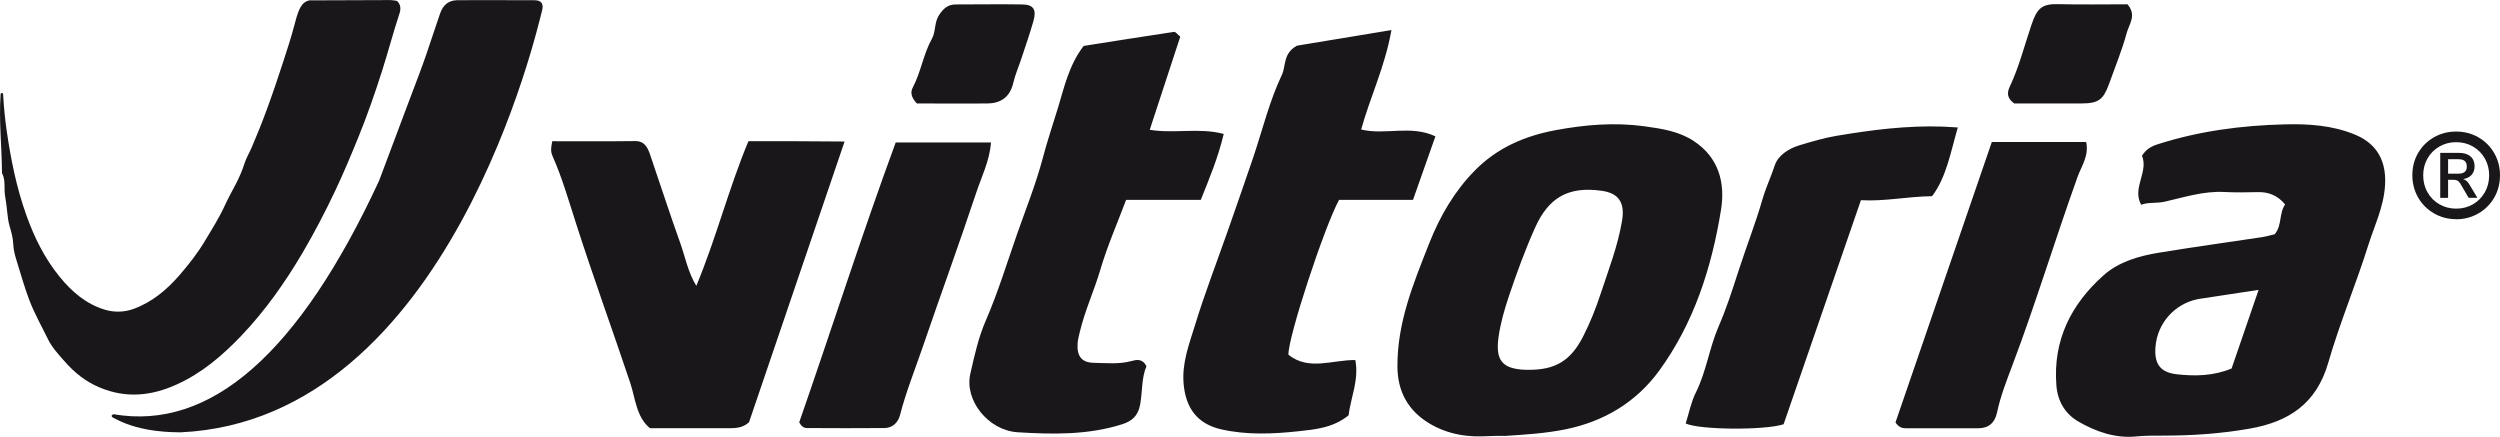
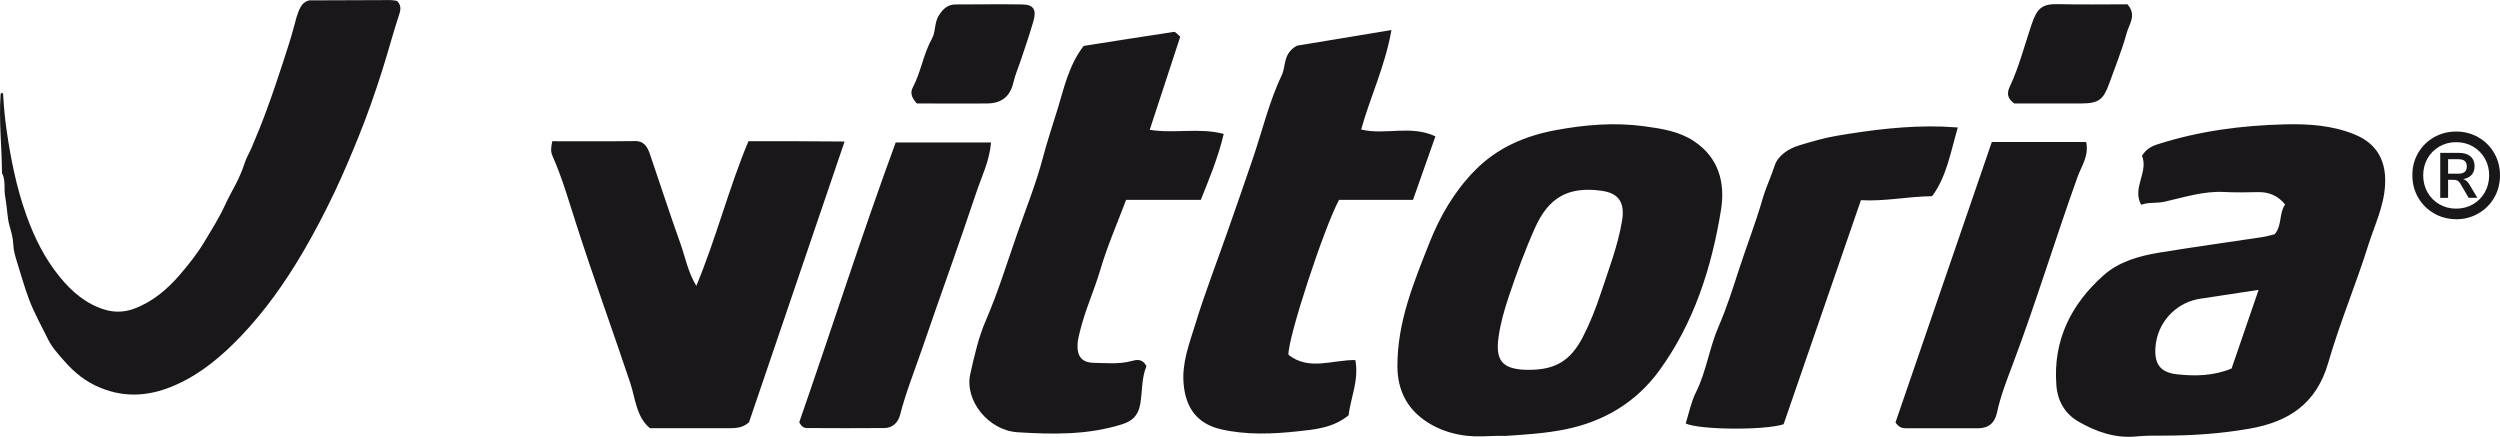
<svg xmlns="http://www.w3.org/2000/svg" viewBox="0 0 343.42 60">
  <defs>
    <style>.d,.e{fill:#1a171b;}.e{fill-rule:evenodd;}</style>
  </defs>
  <g id="a" />
  <g id="b">
    <g id="c">
      <g>
        <path class="e" d="M210.06,50.8c3.58,0,5.69-1.24,7.38-4.52,.99-1.93,1.8-3.97,2.48-6.05,1.08-3.27,2.33-6.49,2.9-9.91,.4-2.43-.4-3.77-2.78-4.11-4.7-.67-7.36,1.02-9.18,5.09-1.37,3.06-2.52,6.22-3.59,9.4-.61,1.82-1.15,3.69-1.42,5.62-.44,3.18,.5,4.36,3.71,4.48,.17,0,.33,0,.49,0m-3.28,9.08c-1.07-.03-2.14,.03-3.2,.06-2.87,.09-5.71-.63-8-2.29-2.32-1.68-3.61-4.1-3.61-7.38,0-6.07,2.22-11.39,4.36-16.82,1.49-3.78,3.47-7.17,6.27-10.02,3.04-3.11,6.87-4.76,11.05-5.54,4.06-.76,8.14-1.11,12.28-.54,2.38,.33,4.74,.68,6.79,2.05,3.38,2.25,4.31,5.68,3.7,9.45-1.29,7.96-3.74,15.57-8.51,22.1-3.18,4.34-7.6,6.96-12.87,8.03-2.73,.55-5.49,.72-8.25,.9m103.47-20.06l-7.5,1.14c-.33,.05-.66,.09-.98,.16-3.11,.69-5.41,3.31-5.67,6.49-.2,2.34,.62,3.54,2.91,3.8,2.54,.29,5.08,.23,7.54-.79l3.71-10.8m3.64-11.74c-1.05-1.27-2.33-1.72-3.7-1.69-1.57,.04-3.13,.06-4.7-.02-2.78-.14-5.45,.72-8.12,1.33-1.12,.26-2.27,.04-3.25,.43-1.29-2.31,1.04-4.5,.11-6.74,.58-.89,1.24-1.28,2.18-1.58,5.71-1.83,11.59-2.59,17.5-2.73,3.15-.08,6.4,.13,9.44,1.35,2.55,1.02,4.52,3.02,4.27,7.03-.18,2.96-1.44,5.48-2.28,8.15-1.71,5.45-3.94,10.73-5.52,16.21-1.63,5.66-5.45,8.11-10.74,9.05-3.96,.7-7.93,.97-11.94,.97-1.24,0-2.46-.01-3.69,.11-2.86,.29-5.53-.64-7.95-2.04-1.78-1.03-2.86-2.74-3.03-4.99-.48-6.22,2.05-11.15,6.47-15.09,2.11-1.89,4.91-2.68,7.68-3.13,4.7-.77,9.42-1.42,14.13-2.13,.57-.09,1.11-.25,1.7-.39,1.04-1.18,.58-2.85,1.44-4.09M75.85,19.4c3.8,0,7.59,.03,11.39-.02,1.28-.02,1.71,.85,2.05,1.82,1.39,4.05,2.7,8.14,4.15,12.17,.69,1.92,1.05,3.99,2.21,5.9,2.75-6.6,4.47-13.45,7.16-19.87,2.46,0,4.61,0,6.76,0,2.03,0,4.06,.02,6.45,.04l-13.13,38.57c-.96,.87-2.04,.81-3.1,.81-3.48,0-6.95,0-10.51,0-1.88-1.55-2-4.1-2.7-6.21-2.45-7.32-5.1-14.58-7.46-21.95-.99-3.07-1.89-6.23-3.21-9.2-.31-.7-.21-1.23-.04-2.07M178.13,6.28l13.01-2.15c-.87,4.97-2.92,9.19-4.16,13.66,3.29,.81,6.83-.66,10.2,.94l-3.08,8.73h-10.16c-2.04,3.76-7.02,18.9-6.95,21.27,2.79,2.24,6.04,.69,9.19,.73,.52,2.76-.64,5.17-.93,7.59-2.12,1.74-4.65,1.95-6.98,2.2-3.47,.37-7.02,.52-10.51-.27-3.26-.74-4.88-2.89-5.17-6.26-.25-2.9,.78-5.49,1.57-8.07,1.33-4.36,2.99-8.62,4.49-12.92,1.16-3.32,2.33-6.65,3.46-9.98,1.3-3.83,2.24-7.8,3.98-11.47,.58-1.23,.13-2.91,2.04-3.99m-20.2,11.54c3.41,.56,6.81-.33,10.17,.57-.79,3.32-1.98,6.12-3.15,9.06h-10.26c-1.23,3.26-2.59,6.37-3.54,9.59-.84,2.86-2.1,5.56-2.8,8.47-.14,.57-.29,1.14-.33,1.72-.09,1.71,.59,2.57,2.23,2.6,1.72,.03,3.45,.22,5.16-.24,.68-.18,1.5-.4,2.08,.7-.68,1.56-.55,3.42-.86,5.22-.29,1.65-1.17,2.34-2.48,2.76-4.7,1.49-9.56,1.4-14.36,1.1-4.06-.26-7.33-4.41-6.5-8.03,.56-2.46,1.1-4.96,2.14-7.35,1.66-3.83,2.89-7.86,4.27-11.81,1.22-3.49,2.61-6.93,3.55-10.5,.62-2.36,1.42-4.69,2.12-7.01,.84-2.79,1.51-5.8,3.49-8.37,4-.63,8.2-1.3,12.41-1.93,.22-.03,.5,.37,.86,.66l-4.2,12.81m87.08,40.43c-2.66,.86-11.63,.77-13.45-.11,.45-1.41,.73-2.92,1.39-4.24,1.45-2.89,1.85-6.14,3.13-9.08,1.07-2.46,1.89-5.02,2.71-7.56,1.08-3.34,2.37-6.62,3.34-9.99,.46-1.57,1.16-3.03,1.66-4.57,.44-1.35,1.87-2.31,3.39-2.77,1.7-.51,3.39-1.02,5.15-1.31,4.81-.81,9.62-1.42,14.51-1.26,.57,.02,1.13,.07,2.1,.12-1,3.43-1.55,6.79-3.53,9.44-3.47,.05-6.54,.74-9.78,.55l-10.62,30.78M123.04,19.57h13.1c-.22,2.57-1.3,4.69-2.03,6.88-2.38,7.15-4.97,14.24-7.41,21.37-1.05,3.06-2.26,6.06-3.07,9.21-.27,1.02-1.02,1.76-2.14,1.77-3.56,.03-7.12,.02-10.68,0-.4,0-.77-.28-1.02-.8,4.44-12.74,8.56-25.68,13.25-38.43m137.34,38.45l13.23-38.51h12.96c.42,1.85-.64,3.31-1.17,4.76-3.08,8.57-5.72,17.3-8.93,25.82-.81,2.15-1.67,4.33-2.15,6.61-.3,1.4-1.17,2.14-2.6,2.13-3.31,0-6.63,0-9.94,0-.52,0-.97-.16-1.4-.8M292.23,.58c1.34,1.5,.23,2.75-.08,3.92-.64,2.37-1.59,4.66-2.42,6.99-.8,2.22-1.46,2.71-3.78,2.72-3.14,0-6.28,0-9.26,0-.99-.7-1.02-1.45-.61-2.31,1.29-2.74,2.02-5.68,2.99-8.53,.75-2.2,1.39-2.86,3.67-2.8,3.21,.08,6.43,.02,9.49,.02M125.94,14.21c-.84-.9-.87-1.58-.55-2.2,1.13-2.14,1.45-4.59,2.64-6.72,.52-.94,.3-2.2,.96-3.21,.57-.88,1.21-1.47,2.28-1.47,3.05,0,6.11-.05,9.15,0,1.55,.02,1.99,.7,1.54,2.29-.5,1.74-1.09,3.44-1.66,5.16-.36,1.1-.84,2.17-1.1,3.3-.45,1.95-1.69,2.83-3.54,2.85-3.29,.04-6.58,0-9.73,0" />
        <path class="e" d="M54.51,.11c.57,.5,.57,1.14,.36,1.77-.86,2.59-1.55,5.24-2.38,7.84-.98,3.08-2.05,6.15-3.27,9.15-1.01,2.48-2.04,4.94-3.19,7.37-1.37,2.89-2.85,5.73-4.47,8.49-2.41,4.08-5.13,7.95-8.42,11.4-2.6,2.72-5.43,5.14-8.9,6.7-3.43,1.55-6.89,1.91-10.47,.43-1.98-.81-3.55-2.07-4.93-3.66-.83-.94-1.69-1.87-2.23-2.97-.89-1.82-1.89-3.57-2.61-5.48-.64-1.69-1.12-3.42-1.65-5.12-.24-.77-.5-1.61-.53-2.49-.03-.83-.27-1.7-.51-2.51-.18-.61-.24-1.25-.31-1.83-.08-.75-.17-1.56-.3-2.27-.18-1.04,.1-2.14-.41-3.12-.03-.06-.02-.14-.02-.22-.03-3.52-.43-7.04-.19-10.57,0-.1,0-.22,.18-.25,.23,.03,.17,.26,.18,.41,.1,1.58,.24,3.15,.47,4.71,.57,3.96,1.35,7.87,2.71,11.67,1.09,3.05,2.51,5.92,4.55,8.43,1.67,2.06,3.68,3.81,6.3,4.57,1.25,.36,2.59,.34,3.86-.12,2.58-.94,4.58-2.63,6.36-4.68,1.26-1.46,2.44-2.96,3.42-4.6,.99-1.65,2.02-3.27,2.82-5.03,.45-.98,.98-1.92,1.48-2.88,.48-.92,.88-1.87,1.2-2.86,.23-.72,.64-1.38,.94-2.08,.74-1.72,1.44-3.46,2.08-5.21,.8-2.15,1.53-4.34,2.24-6.51,.53-1.63,1.07-3.26,1.51-4.92,.24-.88,.44-1.79,.87-2.62,.28-.53,.67-.86,1.24-1,3.72-.02,7.43-.03,11.16-.04,.29,0,.58,.07,.86,.11" />
-         <path class="e" d="M15.59,56.9c13.34,2.3,25.49-8.38,36.48-32.06,6.94-18.57,5.27-13.71,7.81-21.29,.05-.17,.24-.74,.58-1.71,.41-1.18,1.19-1.79,2.32-1.81,1.14-.02,4.48-.02,10.04,0h.59c.98,0,1.33,.52,1.02,1.55-.45,1.54-12.52,56.09-49.63,57.81-.86-.03-5.28,.08-8.9-1.83-.63-.26-.74-.48-.31-.66Z" />
        <path class="d" d="M337.4,30.12c1.11,0,2.13-.27,3.05-.8,.92-.53,1.65-1.26,2.18-2.18,.53-.92,.79-1.94,.79-3.06s-.27-2.13-.79-3.04c-.53-.92-1.25-1.64-2.17-2.17-.92-.53-1.94-.8-3.06-.8s-2.14,.27-3.06,.79c-.92,.53-1.64,1.25-2.17,2.16-.53,.91-.79,1.93-.79,3.05s.27,2.14,.79,3.06c.53,.92,1.26,1.64,2.18,2.18,.92,.53,1.94,.8,3.05,.8Zm0-1.46c-.85,0-1.62-.2-2.31-.6-.69-.4-1.24-.95-1.63-1.65-.4-.7-.59-1.48-.59-2.33s.2-1.62,.59-2.31c.39-.69,.94-1.24,1.63-1.64,.69-.4,1.46-.6,2.31-.6s1.62,.2,2.31,.6c.69,.4,1.23,.95,1.63,1.64,.39,.69,.59,1.47,.59,2.31s-.2,1.64-.59,2.33c-.4,.7-.94,1.25-1.63,1.65-.69,.4-1.46,.6-2.31,.6Zm-1.11-1.49v-2.47h.77c.21,0,.39,.04,.52,.11,.13,.07,.26,.2,.37,.38l1.16,1.98h1.2l-1.13-1.89c-.23-.37-.51-.59-.82-.68,.5-.08,.89-.27,1.16-.58s.41-.71,.41-1.18c0-.58-.19-1.03-.56-1.35-.37-.33-.9-.49-1.58-.49h-2.58v6.18h1.07Zm0-3.31v-1.99h1.37c.42,0,.72,.08,.91,.24s.29,.42,.29,.77c0,.34-.1,.58-.29,.74s-.5,.24-.91,.24h-1.37Z" />
      </g>
    </g>
  </g>
</svg>